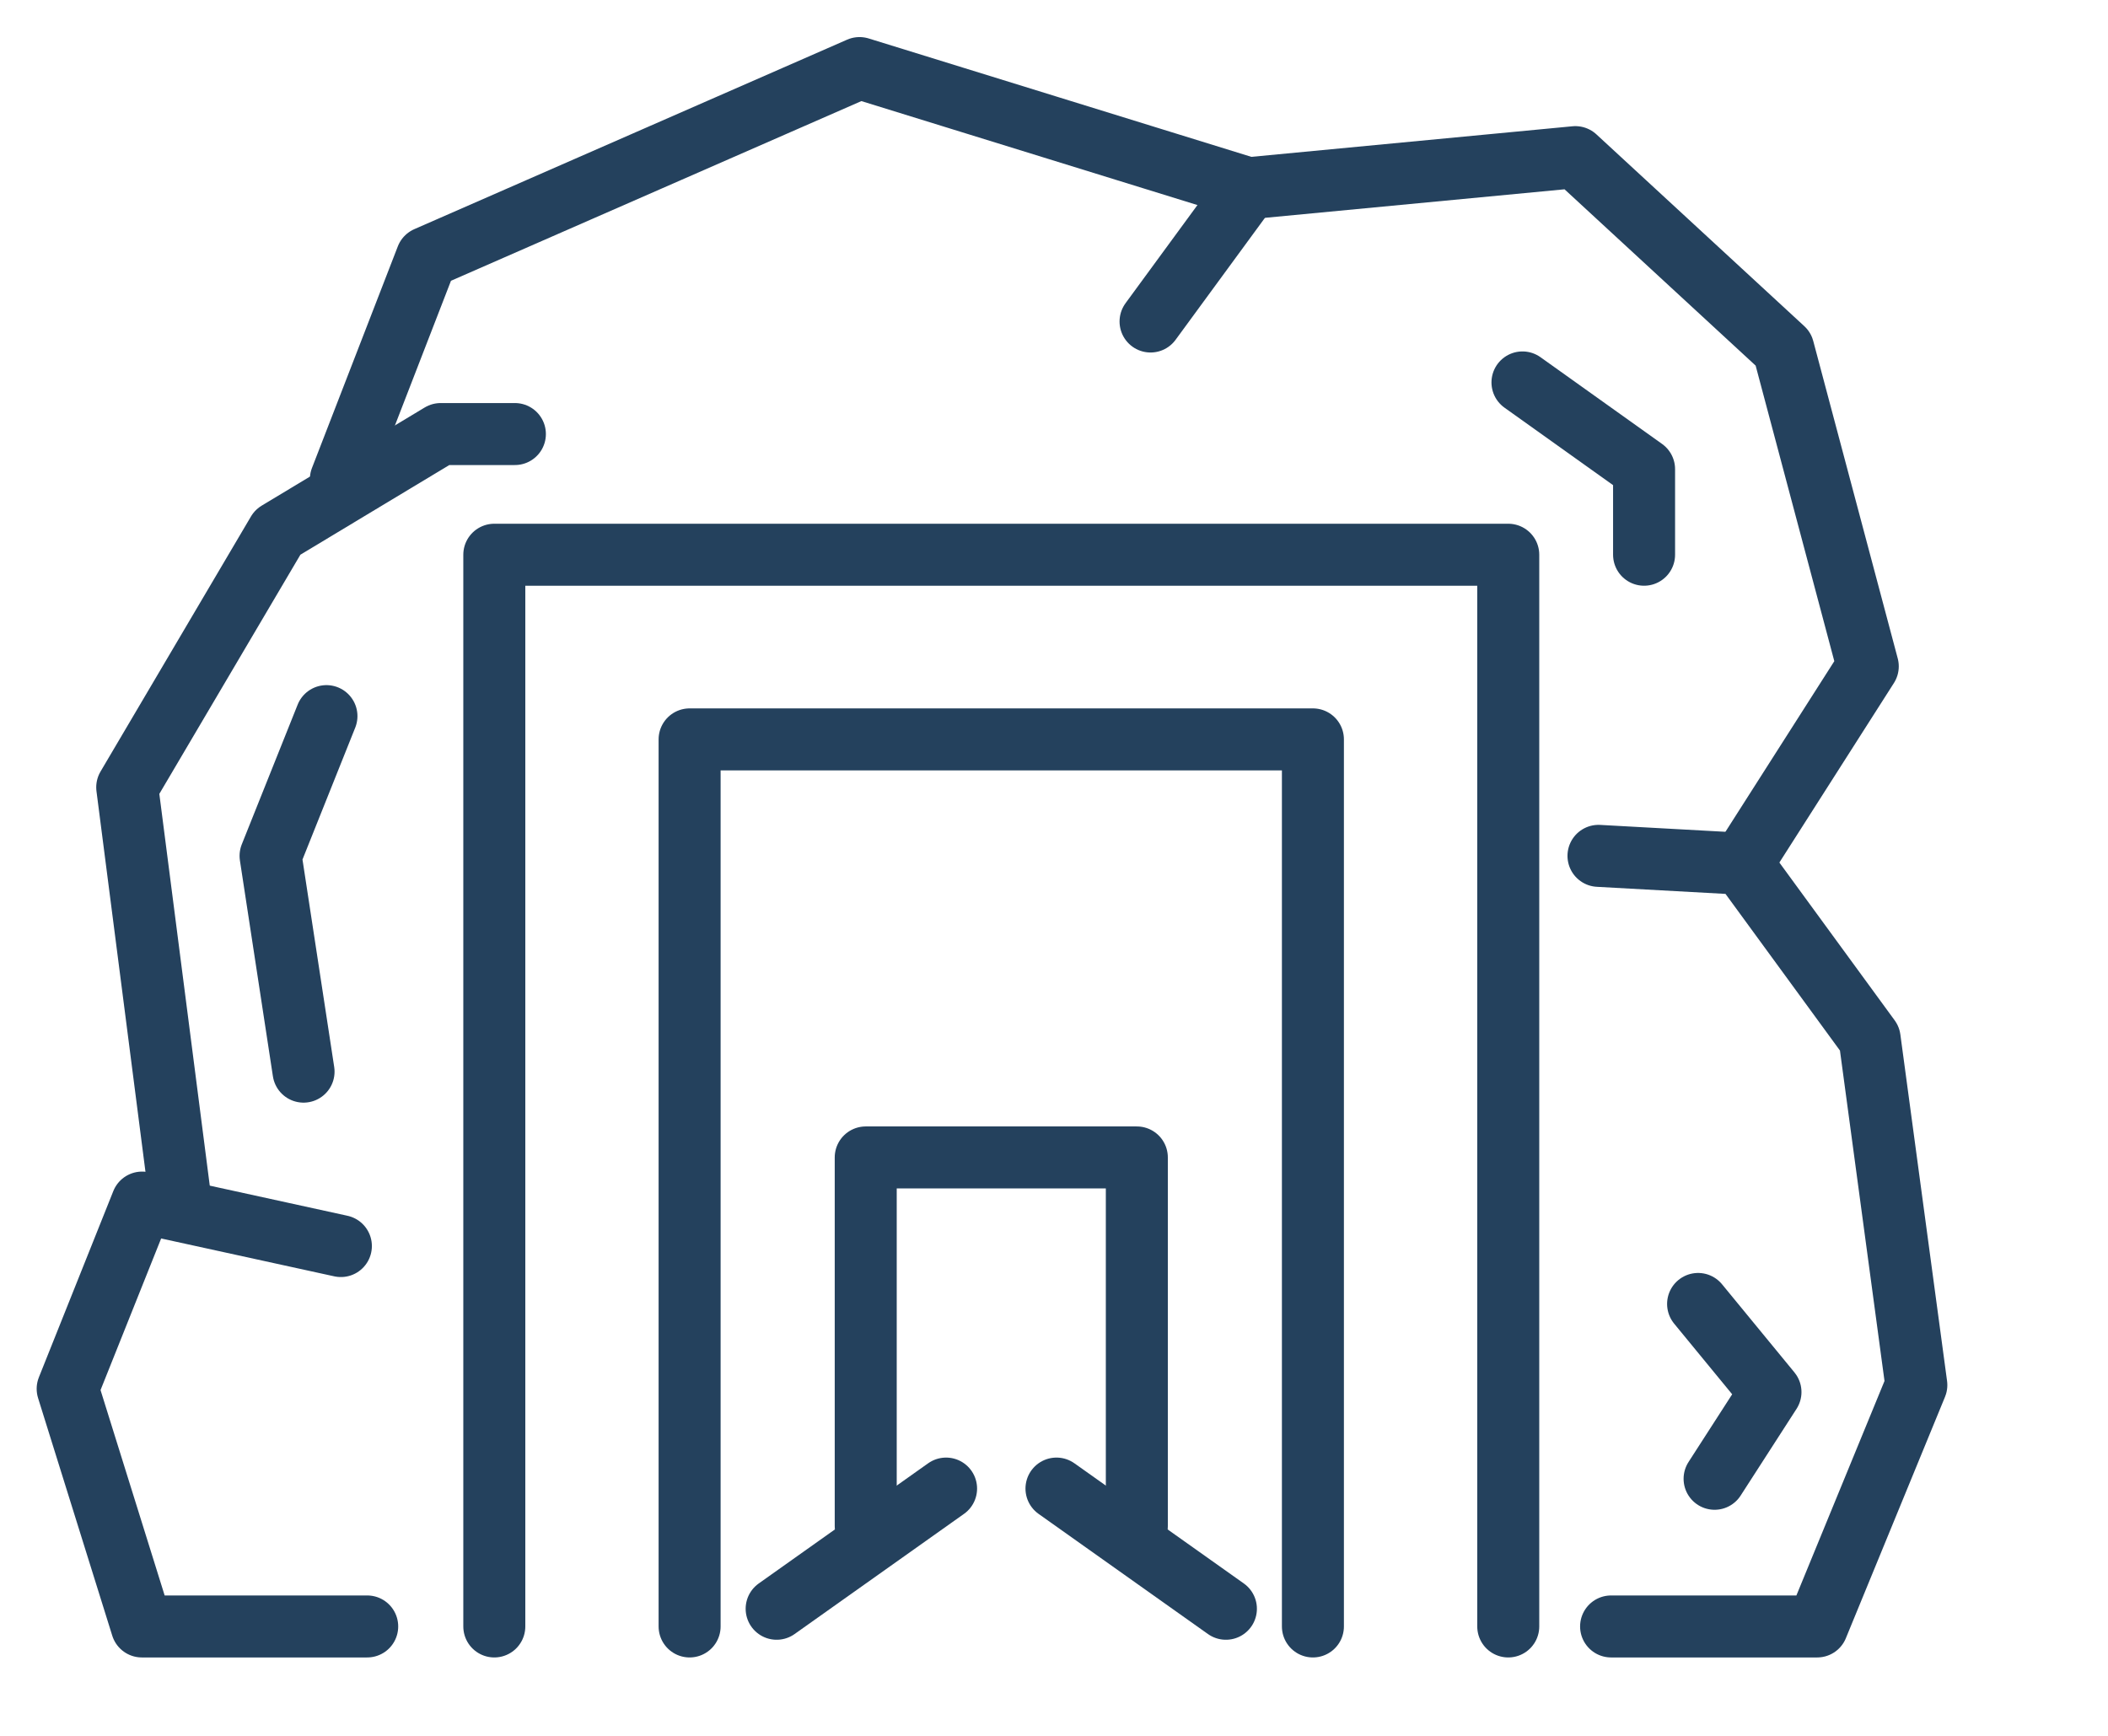
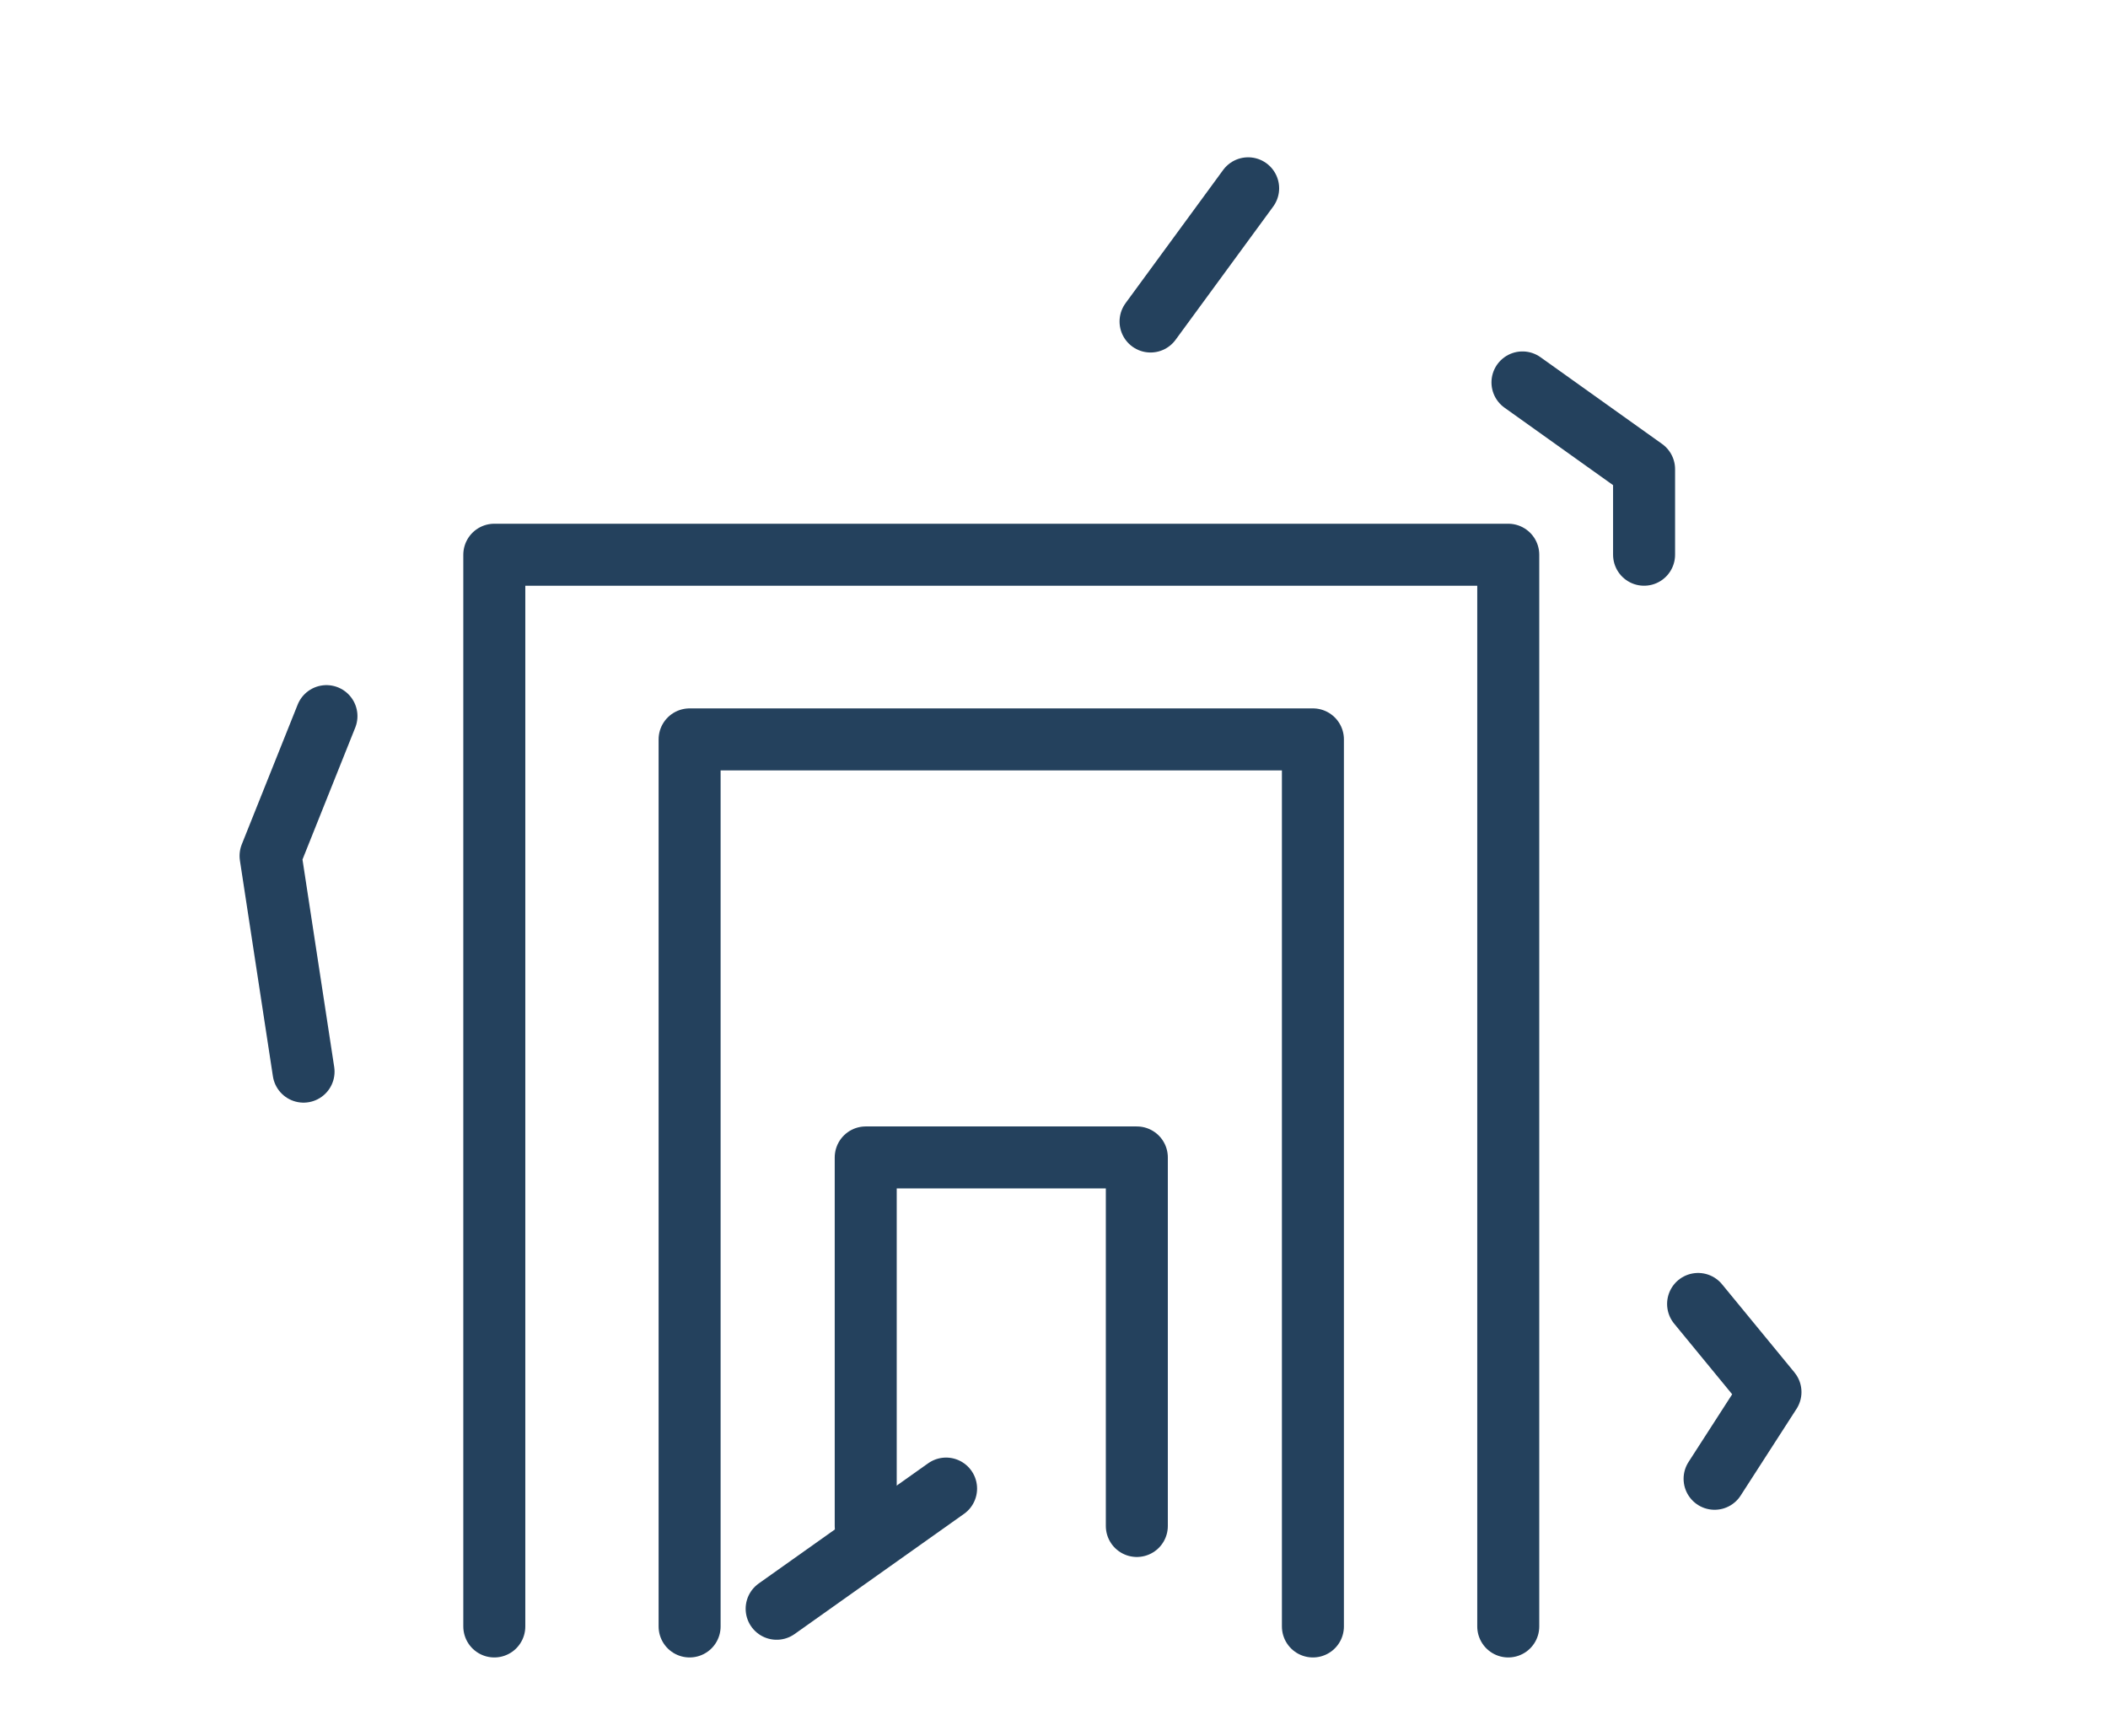
<svg xmlns="http://www.w3.org/2000/svg" width="51" height="42" viewBox="0 0 51 42" fill="none">
-   <path d="M4.38 29.164L3.078 19.049L6.718 12.877L10.662 10.502H12.457" stroke="#24415D" stroke-width="1.5" stroke-linecap="round" stroke-linejoin="round" />
-   <path d="M8.247 11.594L10.324 6.232L20.795 1.647L30.197 4.556L38.114 3.802L43.144 8.443L45.188 16.123L42.141 20.899" stroke="#24415D" stroke-width="1.5" stroke-linecap="round" stroke-linejoin="round" />
  <path d="M30.197 4.556L27.836 7.779" stroke="#24415D" stroke-width="1.5" stroke-linecap="round" stroke-linejoin="round" />
-   <path d="M8.884 39.353H3.432L1.637 33.603L3.438 29.097L8.247 30.149" stroke="#24415D" stroke-width="1.5" stroke-linecap="round" stroke-linejoin="round" />
  <path d="M27.504 36.922V28.005H20.945V36.922" stroke="#24415D" stroke-width="1.5" stroke-linecap="round" stroke-linejoin="round" />
  <path d="M31.764 39.353V17.89H16.684V39.353" stroke="#24415D" stroke-width="1.5" stroke-linecap="round" stroke-linejoin="round" />
-   <path d="M29.659 38.925L25.56 36.017" stroke="#24415D" stroke-width="1.5" stroke-linecap="round" stroke-linejoin="round" />
  <path d="M36.49 39.353V13.422H11.959V39.353" stroke="#24415D" stroke-width="1.5" stroke-linecap="round" stroke-linejoin="round" />
-   <path d="M38.673 20.708L42.142 20.899L45.233 25.13L46.363 33.513L43.964 39.353H38.978" stroke="#24415D" stroke-width="1.5" stroke-linecap="round" stroke-linejoin="round" />
  <path d="M7.898 17.327L6.546 20.708L7.344 25.929" stroke="#24415D" stroke-width="1.5" stroke-linecap="round" stroke-linejoin="round" />
  <path d="M36.834 9.253L39.776 11.352V13.422" stroke="#24415D" stroke-width="1.5" stroke-linecap="round" stroke-linejoin="round" />
  <path d="M18.79 38.925L22.889 36.017" stroke="#24415D" stroke-width="1.5" stroke-linecap="round" stroke-linejoin="round" />
  <path d="M41.083 31.55L42.834 33.682L41.482 35.78" stroke="#24415D" stroke-width="1.5" stroke-linecap="round" stroke-linejoin="round" />
</svg>